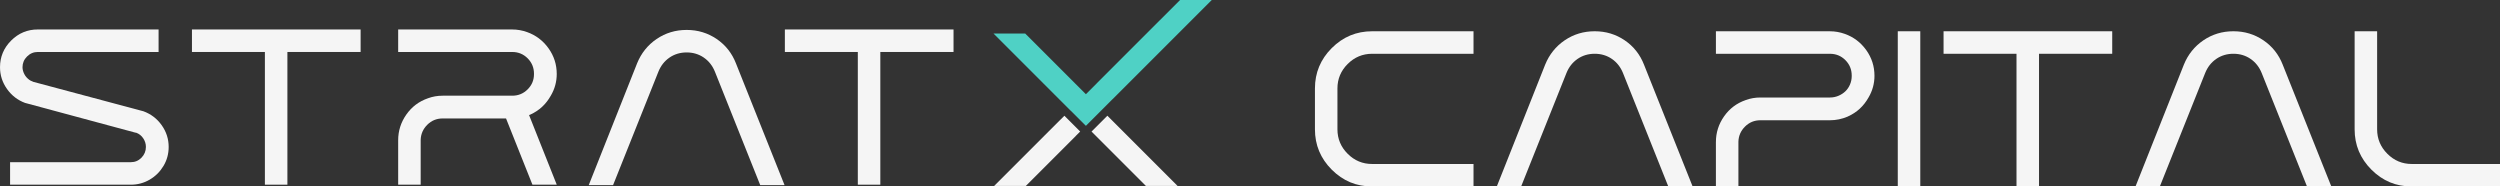
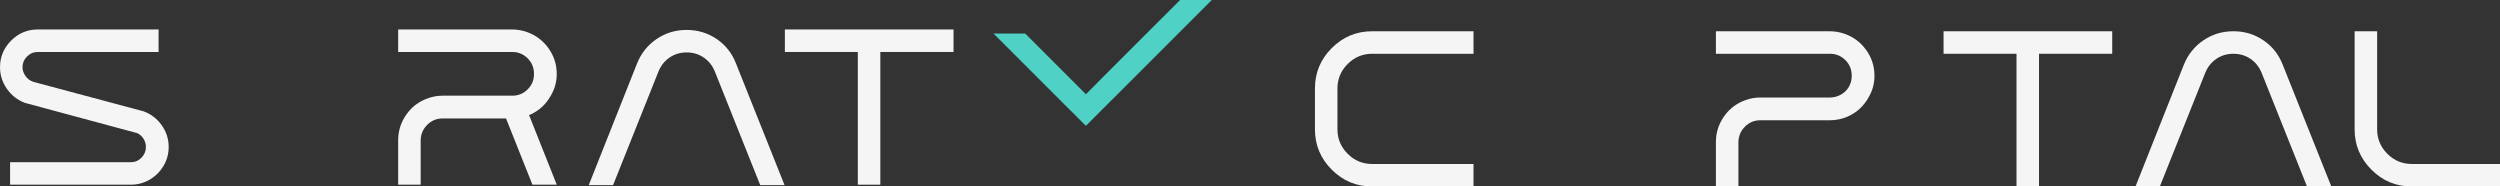
<svg xmlns="http://www.w3.org/2000/svg" id="Layer_1" data-name="Layer 1" viewBox="0 0 2111.5 157.5">
  <rect x="0" y="0" width="2111.5" height="157.5" fill="#333333" stroke="none" />
  <defs>
    <style>
      .cls-1 {
        fill: #f5f5f5;
      }

      .cls-2 {
        fill: #4fd1c5;
      }
    </style>
  </defs>
  <g>
    <path class="cls-1" d="M22.07,87.16l-.87-.22c-6.27-2.33-11.36-6.26-15.29-11.8-3.93-5.53-5.9-11.65-5.9-18.35,0-8.74,3.13-16.24,9.39-22.51,6.26-6.26,13.77-9.39,22.51-9.39h102.03v19.01H31.9c-3.5,0-6.52,1.28-9.07,3.82-2.55,2.55-3.82,5.57-3.82,9.07,0,1.02.14,2.04.44,3.06.29,1.02.69,2,1.2,2.95.51.95,1.09,1.79,1.75,2.51.66.73,1.42,1.42,2.29,2.08.88.66,1.82,1.13,2.84,1.42l.22.22,92.42,24.69.87.22c6.41,2.33,11.58,6.26,15.52,11.8,3.93,5.54,5.9,11.66,5.9,18.35,0,5.83-1.46,11.18-4.37,16.06-2.92,4.88-6.81,8.74-11.69,11.58-4.88,2.84-10.16,4.26-15.84,4.26H8.52v-19.01h102.04c3.49,0,6.48-1.27,8.96-3.82,2.47-2.55,3.71-5.57,3.71-9.07,0-2.62-.76-5.06-2.29-7.32-1.53-2.26-3.53-3.82-6.01-4.7h-.44l-92.42-24.91Z" />
-     <path class="cls-1" d="M223.73,155.98V43.9h-61.61v-19.01h142.45v19.01h-61.83v112.08h-19.01Z" />
    <path class="cls-1" d="M517.78,156.38h-20.54l40.86-102.91c3.49-8.59,8.99-15.44,16.49-20.54,7.5-5.1,15.95-7.65,25.35-7.65s17.84,2.55,25.34,7.65c7.5,5.1,12.93,11.95,16.28,20.54l41.08,102.91h-20.54l-38.23-95.7c-2.04-5.1-5.17-9.1-9.39-12.02-4.23-2.91-9.07-4.37-14.53-4.37s-10.31,1.46-14.53,4.37c-4.23,2.92-7.36,6.92-9.39,12.02l-38.24,95.7Z" />
    <path class="cls-1" d="M355.31,155.98h-19.01v-37.58c0-7.87,2.29-15.08,6.88-21.63,4.59-6.55,10.67-11.14,18.25-13.76,3.93-1.46,8.08-2.18,12.45-2.18h58.77c5.1,0,9.43-1.78,13-5.35s5.35-7.83,5.35-12.78v-.44c0-5.1-1.79-9.43-5.35-13-3.57-3.57-7.9-5.35-13-5.35h-96.35v-19.01h96.35c4.22,0,8.37.73,12.45,2.18,7.43,2.62,13.47,7.18,18.13,13.65,4.66,6.48,6.99,13.73,6.99,21.74,0,6.55-1.67,12.67-5.02,18.35-4.08,7.28-9.83,12.6-17.26,15.95l-.44.22c-.29,0-.51.08-.65.22l23.38,58.77h-20.54l-22.29-55.93h-53.53c-5.1,0-9.43,1.79-13,5.35s-5.43,7.83-5.57,12.78v37.8Z" />
    <path class="cls-1" d="M724.51,155.98V43.9h-61.61v-19.01h142.45v19.01h-61.83v112.08h-19.01Z" />
  </g>
-   <polygon class="cls-1" points="935.29 97.73 994.58 157.02 967.81 157.02 921.91 111.11 935.29 97.73" />
-   <polygon class="cls-1" points="912.32 111.09 908.6 114.8 908.63 114.83 866.43 157.03 839.66 157.03 895.51 101.19 895.53 101.21 898.99 97.76 912.32 111.09" />
  <polygon class="cls-2" points="1023.46 0 939.58 83.88 939.55 83.85 930.51 92.92 917.15 106.28 904.26 93.39 904.21 93.44 903.74 92.98 903.72 92.95 839.09 28.3 865.86 28.3 917.15 79.57 926.45 70.26 926.43 70.24 996.69 0 1023.46 0" />
  <g>
    <path class="cls-1" d="M1244.53,157.5h-85.65c-13.26,0-24.62-4.73-34.08-14.2-9.47-9.47-14.2-20.83-14.2-34.08v-34.52c0-13.25,4.73-24.62,14.2-34.09,9.47-9.47,20.83-14.2,34.08-14.2h85.65v19.01h-85.65c-8.01,0-14.89,2.88-20.65,8.63-5.76,5.76-8.63,12.64-8.63,20.65v34.52c0,8.01,2.87,14.89,8.63,20.65,5.75,5.76,12.63,8.63,20.65,8.63h85.65v19.01Z" />
-     <path class="cls-1" d="M1284.73,157.5h-20.54l40.86-102.91c3.49-8.59,8.99-15.44,16.49-20.54,7.5-5.1,15.95-7.65,25.35-7.65s17.84,2.55,25.34,7.65c7.5,5.1,12.93,11.95,16.28,20.54l41.08,102.91h-20.54l-38.23-95.7c-2.04-5.1-5.17-9.1-9.39-12.02-4.23-2.91-9.07-4.37-14.53-4.37s-10.31,1.46-14.53,4.37c-4.23,2.92-7.36,6.92-9.39,12.02l-38.24,95.7Z" />
    <path class="cls-1" d="M1449.26,119.92c0-7.87,2.29-15.08,6.88-21.63,4.59-6.55,10.67-11.14,18.25-13.76,3.93-1.46,8.08-2.18,12.45-2.18h58.77c2.47,0,4.84-.47,7.1-1.42,2.26-.95,4.23-2.22,5.9-3.82,1.67-1.6,2.98-3.53,3.93-5.79.95-2.26,1.42-4.62,1.42-7.1v-.44c0-5.1-1.79-9.43-5.35-13-3.57-3.57-7.9-5.35-13-5.35h-96.35v-19.01h96.35c4.22,0,8.37.73,12.45,2.18,7.43,2.62,13.47,7.18,18.13,13.65,4.66,6.48,6.99,13.73,6.99,21.74,0,6.55-1.67,12.67-5.02,18.35-4.08,7.28-9.83,12.6-17.26,15.95l-.44.22c-4.81,2.04-9.76,3.06-14.86,3.06h-58.77c-5.1,0-9.43,1.79-13,5.35s-5.43,7.83-5.57,12.78v37.8h-19.01v-37.58Z" />
-     <path class="cls-1" d="M1602.86,26.41h19.01v131.09h-19.01V26.41Z" />
    <path class="cls-1" d="M1703.14,157.5V45.42h-61.61v-19.01h142.45v19.01h-61.83v112.08h-19.01Z" />
    <path class="cls-1" d="M1824.18,157.5h-20.54l40.86-102.91c3.49-8.59,8.99-15.44,16.49-20.54,7.5-5.1,15.95-7.65,25.35-7.65s17.84,2.55,25.34,7.65c7.5,5.1,12.93,11.95,16.28,20.54l41.08,102.91h-20.54l-38.23-95.7c-2.04-5.1-5.17-9.1-9.39-12.02-4.23-2.91-9.07-4.37-14.53-4.37s-10.31,1.46-14.53,4.37c-4.23,2.92-7.36,6.92-9.39,12.02l-38.24,95.7Z" />
    <path class="cls-1" d="M2007.72,26.41v82.81c0,8.01,2.87,14.89,8.63,20.65,5.75,5.76,12.63,8.63,20.65,8.63h74.5v19.01h-74.5c-13.26,0-24.62-4.73-34.08-14.2-9.47-9.47-14.2-20.83-14.2-34.08V26.41h19.01Z" />
  </g>
</svg>